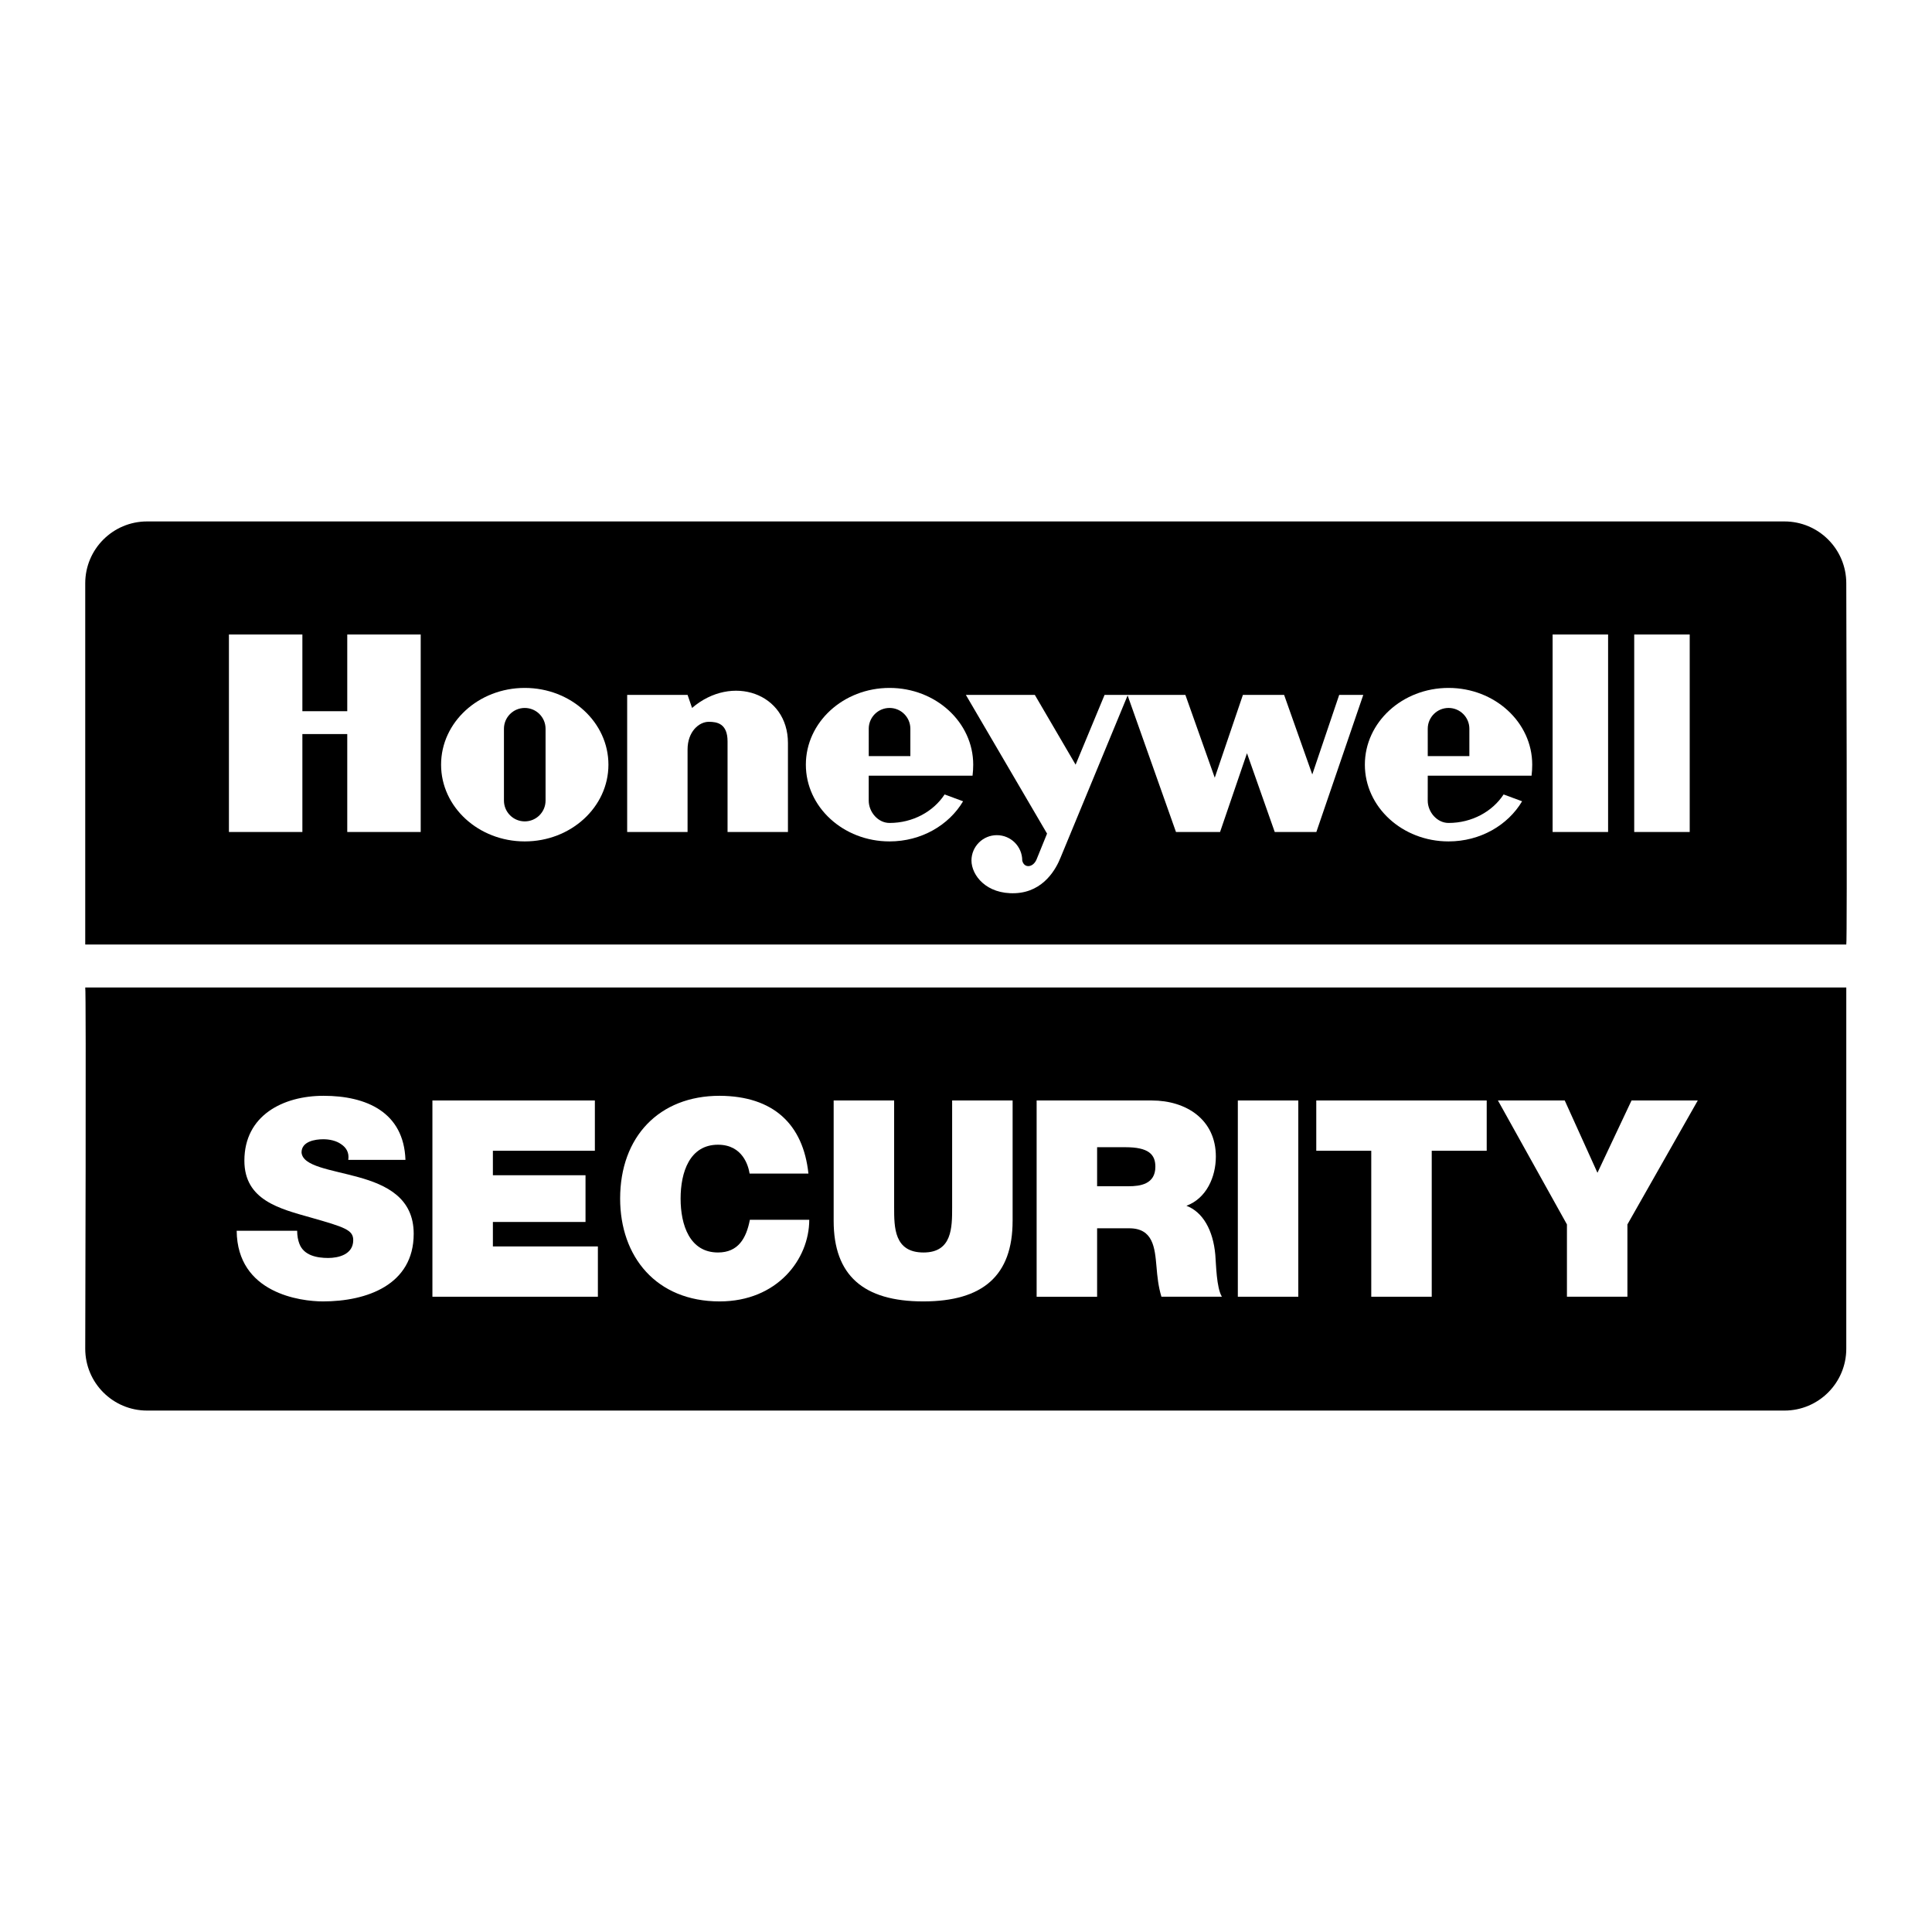
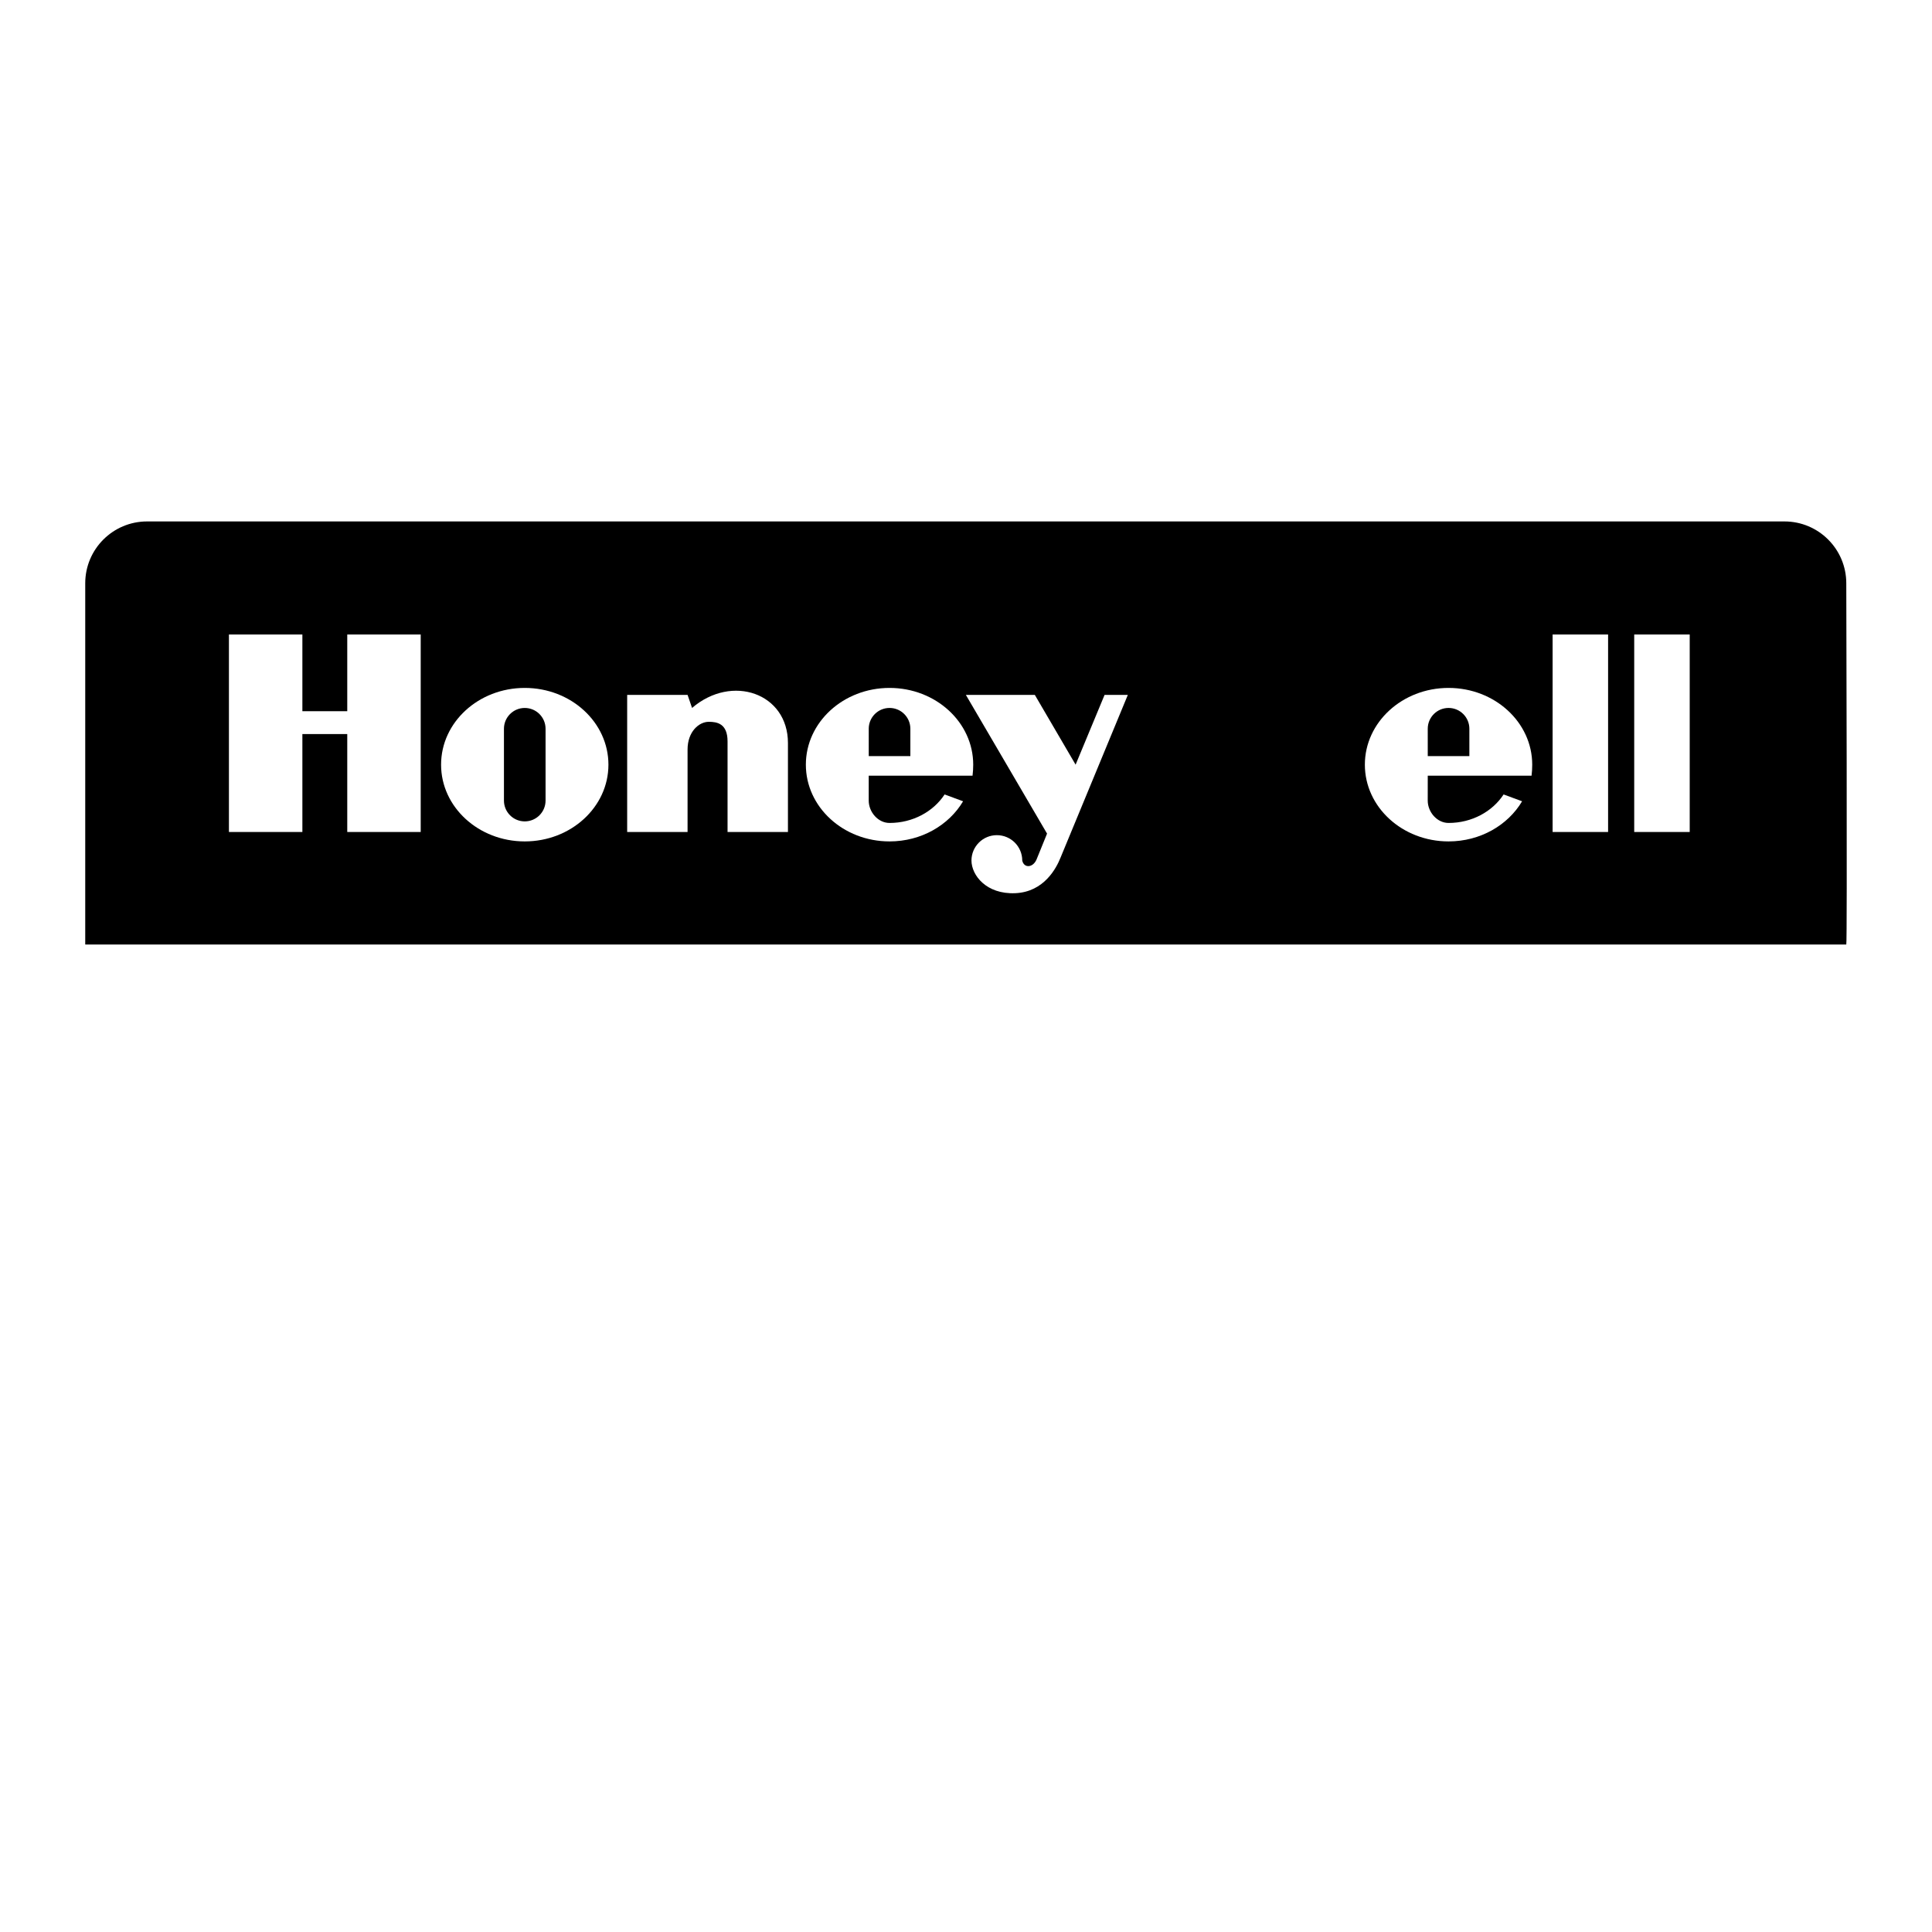
<svg xmlns="http://www.w3.org/2000/svg" version="1.0" id="Layer_1" x="0px" y="0px" width="192.756px" height="192.756px" viewBox="0 0 192.756 192.756" enable-background="new 0 0 192.756 192.756" xml:space="preserve">
  <g>
    <polygon fill-rule="evenodd" clip-rule="evenodd" fill="#FFFFFF" points="0,0 192.756,0 192.756,192.756 0,192.756 0,0  " />
-     <path fill-rule="evenodd" clip-rule="evenodd" d="M184.204,134.561c0,3.408-2.763,6.172-6.17,6.172H14.674   c-3.408,0-6.17-2.764-6.17-6.172c0,0,0.107-36.039,0-36.039c-0.107,0,175.701,0,175.701,0L184.204,134.561L184.204,134.561z" />
    <path fill-rule="evenodd" clip-rule="evenodd" d="M8.504,94.235V58.194c0-3.407,2.763-6.17,6.17-6.17h163.36   c3.407,0,6.17,2.763,6.17,6.17c0,0,0.107,36.041,0,36.041C184.098,94.235,8.504,94.235,8.504,94.235L8.504,94.235z" />
    <path fill-rule="evenodd" clip-rule="evenodd" fill="#FFFFFF" d="M86.674,72.708c0-1.146,0.93-2.076,2.077-2.076   c1.146,0,2.076,0.93,2.076,2.076v2.727h-4.152V72.708L86.674,72.708z M86.674,77.389l10.357,0c0.044-0.319,0.067-0.768,0.067-1.098   c0-4.229-3.737-7.657-8.348-7.657c-4.611,0-8.349,3.428-8.349,7.657s3.738,7.657,8.349,7.657c3.168,0,5.923-1.619,7.338-4.004   l-1.844-0.682c-1.115,1.703-3.158,2.844-5.494,2.844c-1.147,0-2.077-1.086-2.077-2.233V77.389L86.674,77.389z" />
    <polygon fill-rule="evenodd" clip-rule="evenodd" fill="#FFFFFF" points="160.44,83.008 160.44,63.304 154.904,63.304    154.904,83.008 160.44,83.008  " />
    <polygon fill-rule="evenodd" clip-rule="evenodd" fill="#FFFFFF" points="168.583,83.008 168.583,63.304 163.046,63.304    163.046,83.008 168.583,83.008  " />
    <polygon fill-rule="evenodd" clip-rule="evenodd" fill="#FFFFFF" points="22.84,63.304 22.84,83.008 30.168,83.008 30.168,73.237    34.646,73.237 34.646,83.008 41.974,83.008 41.974,63.304 34.646,63.304 34.646,70.957 30.168,70.957 30.168,63.304 22.84,63.304     " />
    <path fill-rule="evenodd" clip-rule="evenodd" fill="#FFFFFF" d="M60.703,76.291c0,4.229-3.738,7.657-8.348,7.657   s-8.348-3.428-8.348-7.657s3.737-7.657,8.348-7.657S60.703,72.062,60.703,76.291L60.703,76.291z M54.431,76.291v-3.582   c0-1.146-0.93-2.076-2.076-2.076c-1.147,0-2.076,0.93-2.076,2.076v7.164c0,1.147,0.929,2.077,2.076,2.077   c1.146,0,2.076-0.93,2.076-2.077V76.291L54.431,76.291z" />
    <path fill-rule="evenodd" clip-rule="evenodd" fill="#FFFFFF" d="M62.573,69.329v13.679h6.025v-8.224   c0-1.792,1.14-2.769,2.117-2.769c0.814,0,1.873,0.163,1.873,1.954v9.038h6.025v-8.875c0-4.967-5.578-6.921-9.567-3.501   l-0.447-1.303H62.573L62.573,69.329z" />
    <path fill-rule="evenodd" clip-rule="evenodd" fill="#FFFFFF" d="M142.446,72.708c0-1.146,0.93-2.076,2.077-2.076   c1.146,0,2.076,0.93,2.076,2.076v2.727h-4.152L142.446,72.708L142.446,72.708z M142.447,77.389l10.357,0   c0.044-0.319,0.066-0.768,0.066-1.098c0-4.229-3.737-7.657-8.348-7.657c-4.611,0-8.349,3.428-8.349,7.657s3.737,7.657,8.349,7.657   c3.168,0,5.924-1.619,7.338-4.004l-1.844-0.682c-1.114,1.703-3.158,2.844-5.494,2.844c-1.147,0-2.077-1.086-2.077-2.233   L142.447,77.389L142.447,77.389z" />
    <path fill-rule="evenodd" clip-rule="evenodd" fill="#FFFFFF" d="M101.99,85.857c0-1.399-1.135-2.533-2.534-2.533   c-1.398,0-2.533,1.134-2.533,2.533c0.009,1.466,1.475,3.379,4.366,3.257c2.89-0.123,4.111-2.524,4.519-3.542l6.717-16.244h-2.32   l-2.891,6.962l-4.07-6.962h-6.88l8.101,13.842l-1.059,2.605C103.039,86.59,102.162,86.631,101.99,85.857L101.99,85.857z" />
-     <polygon fill-rule="evenodd" clip-rule="evenodd" fill="#FFFFFF" points="112.484,69.329 117.328,83.008 121.726,83.008    124.412,75.15 127.181,83.008 131.333,83.008 136.015,69.329 133.612,69.329 130.926,77.268 128.116,69.329 124.005,69.329    121.196,77.593 118.265,69.329 112.484,69.329  " />
    <path fill-rule="evenodd" clip-rule="evenodd" fill="#FFFFFF" d="M29.648,122.793c0,0.494,0.082,0.934,0.219,1.289   c0.438,1.18,1.755,1.426,2.879,1.426c0.987,0,2.496-0.328,2.496-1.781c0-1.016-0.85-1.289-4.223-2.25   c-3.099-0.877-6.637-1.727-6.637-5.676c0-4.525,3.867-6.473,7.898-6.473c4.251,0,8.008,1.617,8.173,6.391h-5.705   c0.11-0.742-0.219-1.234-0.713-1.564c-0.494-0.355-1.179-0.492-1.783-0.492c-0.822,0-2.167,0.219-2.167,1.314   c0.11,1.4,2.907,1.701,5.677,2.469s5.513,2.057,5.513,5.65c0,5.1-4.689,6.746-9.05,6.746c-2.221,0-8.557-0.795-8.611-7.049H29.648   L29.648,122.793z" />
    <polygon fill-rule="evenodd" clip-rule="evenodd" fill="#FFFFFF" points="43.142,109.795 59.35,109.795 59.35,114.812    49.175,114.812 49.175,117.254 58.417,117.254 58.417,121.916 49.175,121.916 49.175,124.357 59.651,124.357 59.651,129.375    43.142,129.375 43.142,109.795  " />
    <path fill-rule="evenodd" clip-rule="evenodd" fill="#FFFFFF" d="M74.788,117.09c-0.11-0.713-0.659-2.881-3.154-2.881   c-2.825,0-3.73,2.742-3.73,5.375s0.905,5.377,3.73,5.377c2.029,0,2.825-1.428,3.181-3.264h5.924c0,3.949-3.208,8.145-8.94,8.145   c-6.335,0-9.928-4.471-9.928-10.258c0-6.17,3.895-10.256,9.928-10.256c5.375,0.027,8.337,2.852,8.858,7.762H74.788L74.788,117.09z" />
-     <path fill-rule="evenodd" clip-rule="evenodd" fill="#FFFFFF" d="M101.028,121.807c0,5.43-2.935,8.035-8.913,8.035   s-8.941-2.605-8.941-8.035v-12.012h6.034v10.668c0,2.002,0,4.498,2.935,4.498c2.852,0,2.852-2.496,2.852-4.498v-10.668h6.034   V121.807L101.028,121.807z" />
    <path fill-rule="evenodd" clip-rule="evenodd" fill="#FFFFFF" d="M109.459,122.547h3.208c2.386,0,2.551,1.947,2.715,3.812   c0.082,1.014,0.192,2.029,0.494,3.016h6.033c-0.549-0.904-0.576-3.236-0.658-4.195c-0.22-2.441-1.234-4.252-2.88-4.881   c2.002-0.742,2.935-2.881,2.935-4.91c0-3.701-2.962-5.594-6.39-5.594h-11.491v19.58h6.034V122.547L109.459,122.547z    M109.459,114.457h2.824c2.304,0,2.989,0.713,2.989,1.947c0,1.754-1.536,1.947-2.661,1.947h-3.152V114.457L109.459,114.457z" />
    <polygon fill-rule="evenodd" clip-rule="evenodd" fill="#FFFFFF" points="123.499,109.795 129.532,109.795 129.532,129.375    123.499,129.375 123.499,109.795  " />
    <polygon fill-rule="evenodd" clip-rule="evenodd" fill="#FFFFFF" points="136.811,114.812 131.325,114.812 131.325,109.795    148.329,109.795 148.329,114.812 142.844,114.812 142.844,129.375 136.811,129.375 136.811,114.812  " />
    <polygon fill-rule="evenodd" clip-rule="evenodd" fill="#FFFFFF" points="156.334,122.162 149.45,109.795 156.114,109.795    159.378,117.008 162.778,109.795 169.388,109.795 162.367,122.162 162.367,129.375 156.334,129.375 156.334,122.162  " />
  </g>
</svg>